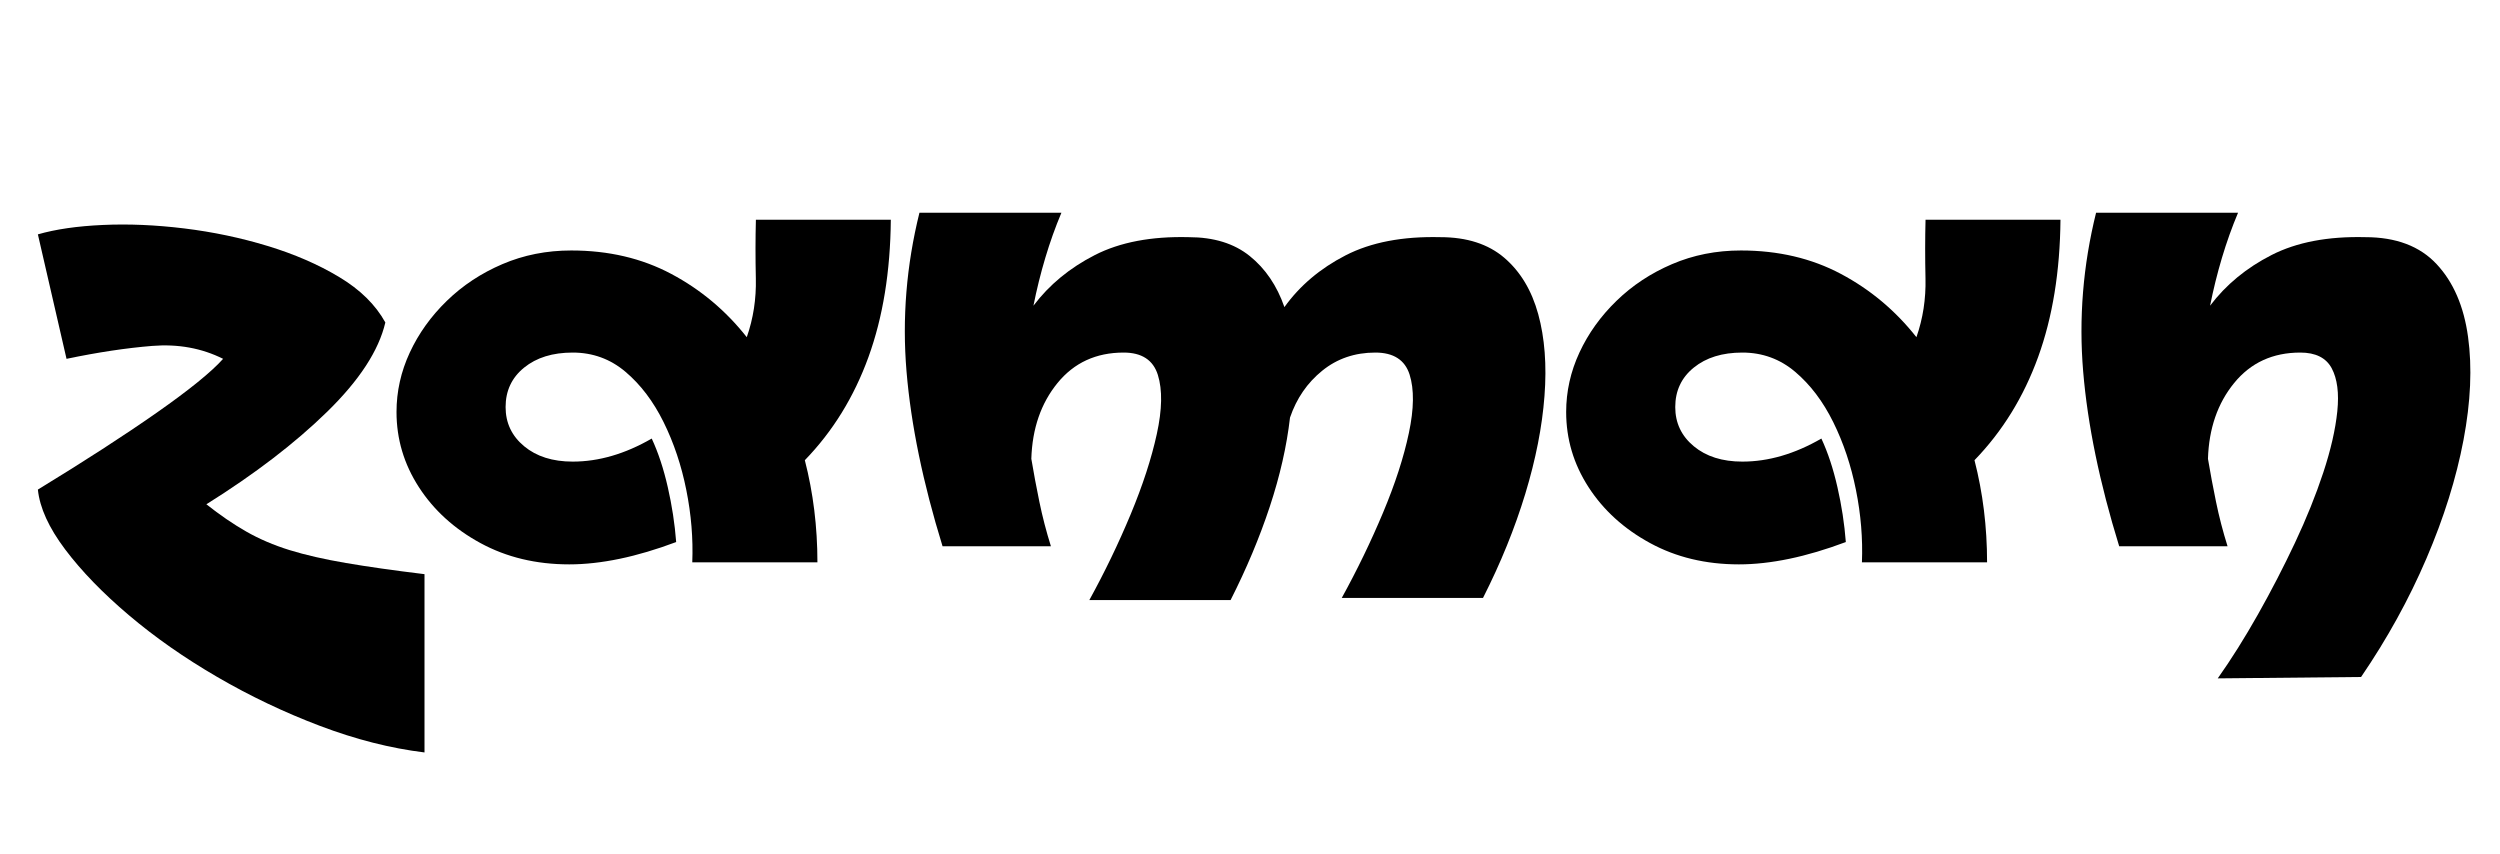
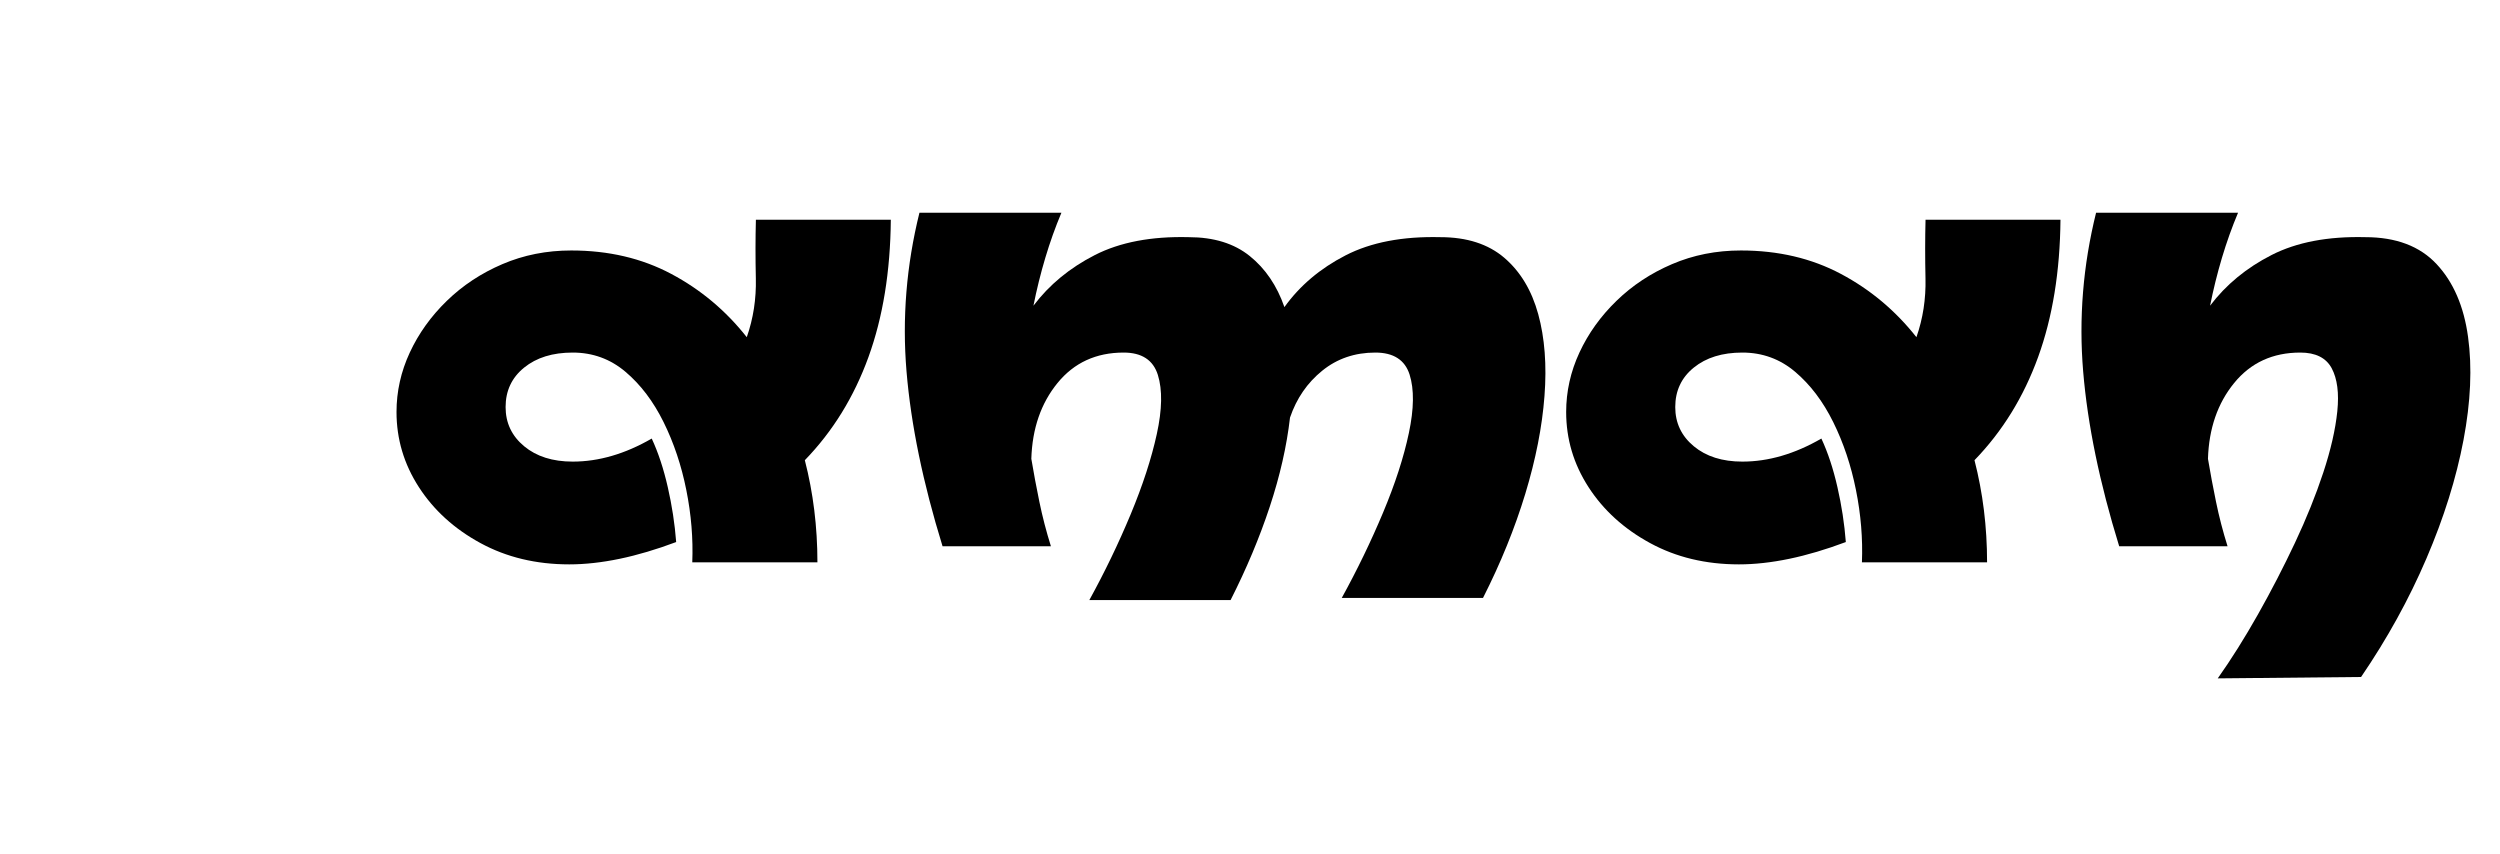
<svg xmlns="http://www.w3.org/2000/svg" version="1.0" preserveAspectRatio="xMidYMid meet" height="369" viewBox="0 0 810 276.75" zoomAndPan="magnify" width="1080">
  <defs>
    <g />
    <clipPath id="f203dea8d7">
      <path clip-rule="nonzero" d="M 11 0 L 809.633 0 L 809.633 276.5 L 11 276.5 Z M 11 0" />
    </clipPath>
    <clipPath id="87e9824429">
      <rect height="277" y="0" width="799" x="0" />
    </clipPath>
  </defs>
  <g clip-path="url(#f203dea8d7)">
    <g transform="matrix(1, 0, 0, 1, 11, 0)">
      <g clip-path="url(#87e9824429)">
        <g fill-opacity="1" fill="#000000">
          <g transform="translate(3.304, 182.185)">
            <g>
-               <path d="M -2.031 -106.25 C 3.695 -107.906 10.711 -108.922 19.016 -109.297 C 27.328 -109.68 36.125 -109.305 45.406 -108.172 C 54.695 -107.035 63.688 -105.145 72.375 -102.5 C 81.062 -99.863 88.801 -96.504 95.594 -92.422 C 102.395 -88.348 107.379 -83.441 110.547 -77.703 C 108.43 -68.641 102.16 -59.008 91.734 -48.812 C 81.316 -38.625 68.258 -28.617 52.562 -18.797 C 56.938 -15.328 61.238 -12.383 65.469 -9.969 C 69.695 -7.551 74.379 -5.547 79.516 -3.953 C 84.648 -2.367 90.727 -0.977 97.75 0.219 C 104.77 1.426 113.266 2.633 123.234 3.844 L 123.234 61.609 C 112.211 60.254 100.922 57.383 89.359 53 C 77.805 48.625 66.707 43.336 56.062 37.141 C 45.414 30.953 35.863 24.27 27.406 17.094 C 18.945 9.926 12.078 2.832 6.797 -4.188 C 1.516 -11.207 -1.426 -17.664 -2.031 -23.562 C 13.062 -32.77 25.895 -41.07 36.469 -48.469 C 47.039 -55.875 54.211 -61.691 57.984 -65.922 C 51.047 -69.391 43.383 -70.785 35 -70.109 C 26.613 -69.43 17.363 -68.035 7.25 -65.922 Z M -2.031 -106.25" />
-             </g>
+               </g>
          </g>
        </g>
        <g fill-opacity="1" fill="#000000">
          <g transform="translate(112.939, 182.185)">
            <g>
              <path d="M 164.688 -111 C 164.539 -94.238 162.125 -79.398 157.438 -66.484 C 152.758 -53.578 145.891 -42.441 136.828 -33.078 C 139.547 -22.504 140.906 -11.477 140.906 0 L 100.359 0 C 100.66 -7.695 100.016 -15.508 98.422 -23.438 C 96.836 -31.375 94.383 -38.703 91.062 -45.422 C 87.738 -52.141 83.625 -57.57 78.719 -61.719 C 73.812 -65.875 68.109 -67.953 61.609 -67.953 C 55.117 -67.953 49.875 -66.328 45.875 -63.078 C 41.875 -59.836 39.875 -55.578 39.875 -50.297 C 39.875 -45.16 41.875 -40.93 45.875 -37.609 C 49.875 -34.285 55.117 -32.625 61.609 -32.625 C 70.066 -32.625 78.602 -35.113 87.219 -40.094 C 89.332 -35.562 91.066 -30.312 92.422 -24.344 C 93.785 -18.383 94.691 -12.457 95.141 -6.562 C 82.305 -1.738 70.754 0.672 60.484 0.672 C 49.766 0.672 40.176 -1.629 31.719 -6.234 C 23.258 -10.836 16.613 -16.875 11.781 -24.344 C 6.945 -31.82 4.531 -39.941 4.531 -48.703 C 4.531 -55.348 5.961 -61.766 8.828 -67.953 C 11.703 -74.148 15.707 -79.738 20.844 -84.719 C 25.977 -89.707 31.977 -93.672 38.844 -96.609 C 45.719 -99.555 53.156 -101.031 61.156 -101.031 C 73.238 -101.031 84.035 -98.5 93.547 -93.438 C 103.066 -88.383 111.223 -81.551 118.016 -72.938 C 120.129 -78.977 121.109 -85.32 120.953 -91.969 C 120.805 -98.613 120.812 -104.957 120.969 -111 Z M 164.688 -111" />
            </g>
          </g>
        </g>
        <g fill-opacity="1" fill="#000000">
          <g transform="translate(279.884, 182.185)">
            <g>
              <path d="M 175.781 -105.344 C 184.395 -105.344 191.305 -103.113 196.516 -98.656 C 201.723 -94.195 205.383 -88.113 207.5 -80.406 C 209.613 -72.707 210.289 -63.875 209.531 -53.906 C 208.781 -43.945 206.707 -33.379 203.312 -22.203 C 199.914 -11.023 195.348 0.223 189.609 11.547 L 143.844 11.547 C 148.832 2.492 153.289 -6.711 157.219 -16.078 C 161.145 -25.441 163.938 -34.051 165.594 -41.906 C 167.258 -49.758 167.336 -56.062 165.828 -60.812 C 164.316 -65.57 160.613 -67.953 154.719 -67.953 C 148.07 -67.953 142.332 -65.988 137.5 -62.062 C 132.664 -58.145 129.191 -53.086 127.078 -46.891 C 126.023 -37.68 123.836 -28.051 120.516 -18 C 117.191 -7.957 112.961 2.117 107.828 12.234 L 62.062 12.234 C 67.051 3.172 71.508 -6.078 75.438 -15.516 C 79.363 -24.953 82.191 -33.633 83.922 -41.562 C 85.66 -49.5 85.773 -55.879 84.266 -60.703 C 82.754 -65.535 79.055 -67.953 73.172 -67.953 C 64.254 -67.953 57.113 -64.664 51.75 -58.094 C 46.395 -51.531 43.566 -43.344 43.266 -33.531 C 44.023 -29 44.895 -24.352 45.875 -19.594 C 46.852 -14.832 48.098 -10.035 49.609 -5.203 L 14.5 -5.203 C 8.156 -25.742 4.266 -44.625 2.828 -61.844 C 1.391 -79.062 2.785 -96.203 7.016 -113.266 L 53.016 -113.266 C 51.047 -108.586 49.305 -103.719 47.797 -98.656 C 46.285 -93.594 45.004 -88.422 43.953 -83.141 C 49.086 -89.93 55.727 -95.406 63.875 -99.562 C 72.031 -103.719 82.148 -105.645 94.234 -105.344 C 102.391 -105.344 108.992 -103.301 114.047 -99.219 C 119.109 -95.145 122.848 -89.633 125.266 -82.688 C 130.254 -89.633 136.863 -95.223 145.094 -99.453 C 153.32 -103.68 163.551 -105.645 175.781 -105.344 Z M 175.781 -105.344" />
            </g>
          </g>
        </g>
        <g fill-opacity="1" fill="#000000">
          <g transform="translate(491.906, 182.185)">
            <g>
              <path d="M 164.688 -111 C 164.539 -94.238 162.125 -79.398 157.438 -66.484 C 152.758 -53.578 145.891 -42.441 136.828 -33.078 C 139.547 -22.504 140.906 -11.477 140.906 0 L 100.359 0 C 100.66 -7.695 100.016 -15.508 98.422 -23.438 C 96.836 -31.375 94.383 -38.703 91.062 -45.422 C 87.738 -52.141 83.625 -57.57 78.719 -61.719 C 73.812 -65.875 68.109 -67.953 61.609 -67.953 C 55.117 -67.953 49.875 -66.328 45.875 -63.078 C 41.875 -59.836 39.875 -55.578 39.875 -50.297 C 39.875 -45.16 41.875 -40.93 45.875 -37.609 C 49.875 -34.285 55.117 -32.625 61.609 -32.625 C 70.066 -32.625 78.602 -35.113 87.219 -40.094 C 89.332 -35.562 91.066 -30.312 92.422 -24.344 C 93.785 -18.383 94.691 -12.457 95.141 -6.562 C 82.305 -1.738 70.754 0.672 60.484 0.672 C 49.766 0.672 40.176 -1.629 31.719 -6.234 C 23.258 -10.836 16.613 -16.875 11.781 -24.344 C 6.945 -31.82 4.531 -39.941 4.531 -48.703 C 4.531 -55.348 5.961 -61.766 8.828 -67.953 C 11.703 -74.148 15.707 -79.738 20.844 -84.719 C 25.977 -89.707 31.977 -93.672 38.844 -96.609 C 45.719 -99.555 53.156 -101.031 61.156 -101.031 C 73.238 -101.031 84.035 -98.5 93.547 -93.438 C 103.066 -88.383 111.223 -81.551 118.016 -72.938 C 120.129 -78.977 121.109 -85.32 120.953 -91.969 C 120.805 -98.613 120.812 -104.957 120.969 -111 Z M 164.688 -111" />
            </g>
          </g>
        </g>
        <g fill-opacity="1" fill="#000000">
          <g transform="translate(658.85, 182.185)">
            <g>
              <path d="M 96.5 -105.344 C 106.469 -105.344 114.172 -102.43 119.609 -96.609 C 125.047 -90.797 128.441 -82.941 129.797 -73.047 C 131.16 -63.16 130.672 -52.023 128.328 -39.641 C 125.984 -27.254 121.977 -14.453 116.312 -1.234 C 110.656 11.973 103.598 24.77 95.141 37.156 L 48.703 37.609 C 53.086 31.41 57.43 24.5 61.734 16.875 C 66.035 9.25 70.035 1.508 73.734 -6.344 C 77.43 -14.195 80.488 -21.785 82.906 -29.109 C 85.32 -36.43 86.832 -43.035 87.438 -48.922 C 88.039 -54.816 87.438 -59.461 85.625 -62.859 C 83.812 -66.254 80.414 -67.953 75.438 -67.953 C 66.52 -67.953 59.379 -64.664 54.016 -58.094 C 48.66 -51.531 45.832 -43.344 45.531 -33.531 C 46.289 -29 47.16 -24.352 48.141 -19.594 C 49.117 -14.832 50.363 -10.035 51.875 -5.203 L 16.766 -5.203 C 10.422 -25.742 6.531 -44.625 5.094 -61.844 C 3.656 -79.062 5.051 -96.203 9.281 -113.266 L 55.281 -113.266 C 53.312 -108.586 51.57 -103.719 50.062 -98.656 C 48.551 -93.594 47.27 -88.422 46.219 -83.141 C 51.352 -89.93 57.992 -95.406 66.141 -99.562 C 74.297 -103.719 84.414 -105.645 96.5 -105.344 Z M 96.5 -105.344" />
            </g>
          </g>
        </g>
      </g>
    </g>
  </g>
</svg>